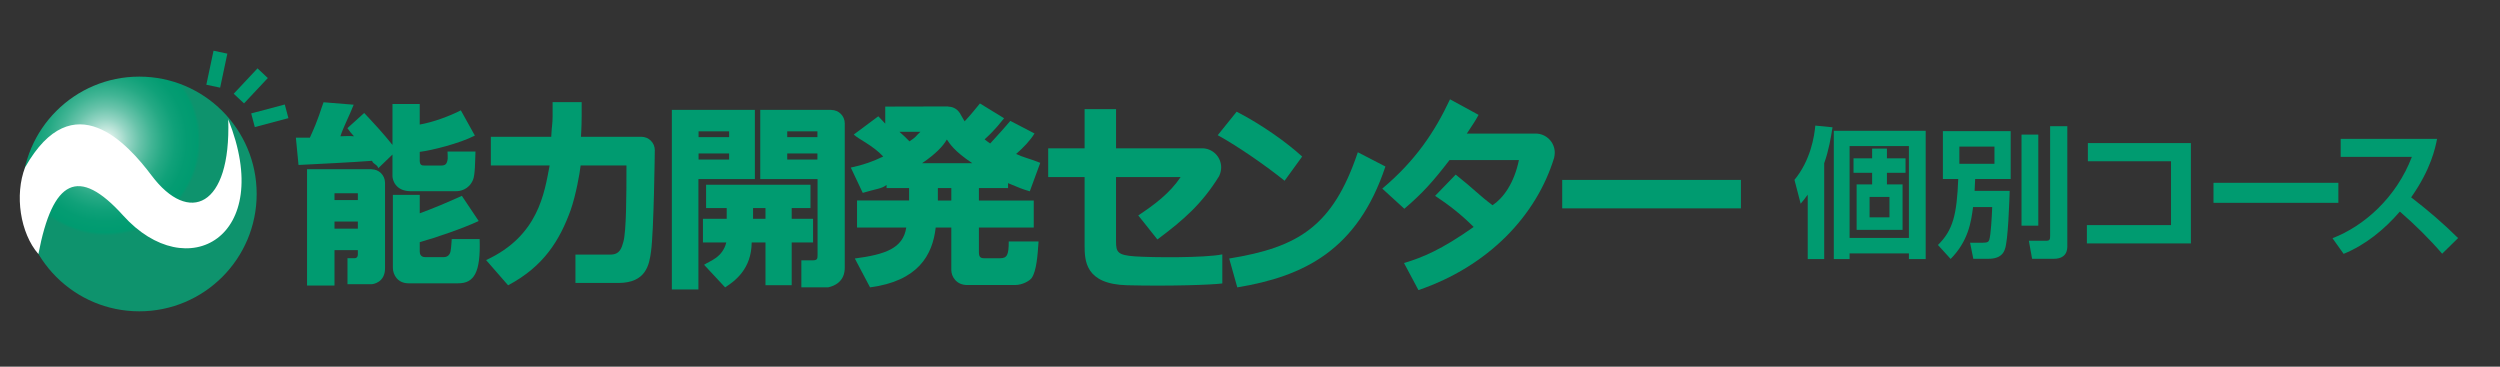
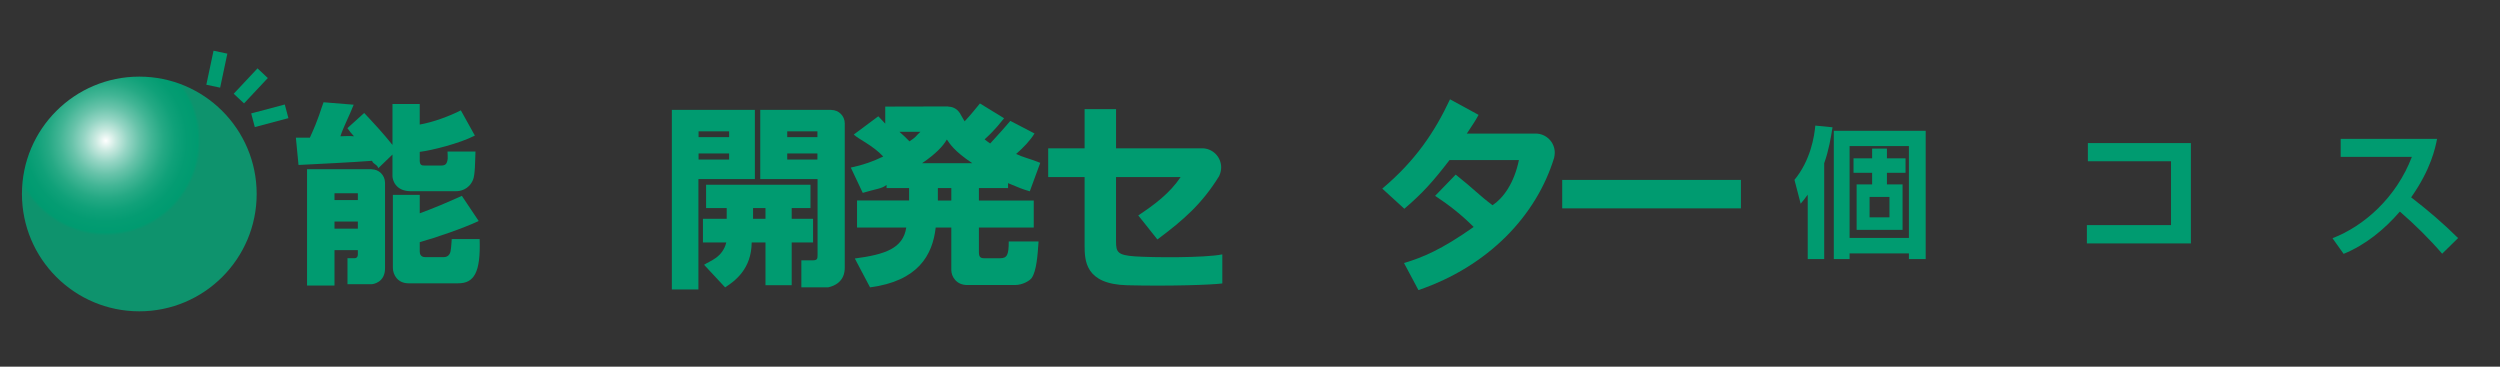
<svg xmlns="http://www.w3.org/2000/svg" width="300" height="44" version="1.1" viewBox="0 0 300 44">
  <rect x="0" y="0" width="300" height="44" fill="#333333" stroke="none" />
  <defs>
    <style>
      .cls-1 {
        fill: none;
      }

      .cls-2 {
        fill: url(#radial-gradient);
      }

      .cls-3 {
        fill: #009b70;
      }

      .cls-4 {
        fill: #fff;
      }
    </style>
    <radialGradient id="radial-gradient" cx="16.016" cy="18.756" fx="16.016" fy="18.756" r="11.611" gradientTransform="translate(-2.996 -1.5) scale(.98)" gradientUnits="userSpaceOnUse">
      <stop offset="0" stop-color="#fff" />
      <stop offset=".107" stop-color="#cbeae1" />
      <stop offset=".232" stop-color="#95d5c4" />
      <stop offset=".358" stop-color="#68c3aa" />
      <stop offset=".484" stop-color="#42b595" />
      <stop offset=".608" stop-color="#25a984" />
      <stop offset=".731" stop-color="#10a179" />
      <stop offset=".853" stop-color="#049c72" />
      <stop offset=".969" stop-color="#009b70" />
      <stop offset="1" stop-color="#0e936d" />
    </radialGradient>
  </defs>
  <g>
    <g id="_レイヤー_1" data-name="レイヤー_1">
      <rect class="cls-1" width="300" height="44" />
      <g>
        <g>
-           <path class="cls-3" d="M78.577,18.023c0-.892-.726-1.609-1.613-1.609-.026,0-.059.003-.087.004h-7.162c0-.142.084-1.132.084-2.432v-1.733h-3.486v1.69c0,.96-.096,1.043-.163,2.475h-7.248v3.436h7.055c-.632,3.292-1.324,8.45-7.625,11.355l2.64,3.026c4.29-2.271,6.191-5.406,7.505-9.016.632-1.807,1.105-4.463,1.199-5.365h5.5c0,3.527-.012,7.954-.379,9.195-.199.695-.411,1.5-1.53,1.5h-4.214v3.406h5.145c3.354,0,3.712-2.209,3.923-3.756.343-2.43.455-12.105.455-12.175Z" />
          <g>
            <path class="cls-3" d="M97.567,26.254h-2.564v-1.289h2.256v-2.796h-12.529v2.796h2.475v1.289h-2.852v2.843h2.803c-.465,1.818-1.942,2.193-2.667,2.677l2.525,2.711c1.174-.756,3.166-2.201,3.188-5.389h1.655v5.13h3.146v-5.13h2.564v-2.843ZM91.857,26.254h-1.49v-1.289h1.49v1.289Z" />
            <path class="cls-3" d="M101.372,14.803c0-.886-.722-1.608-1.606-1.608h-.006l-.014-.01h-8.514v8.305h6.875v9.152c0,.394-.041.596-.556.596h-1.389v3.244h3.217c1.943-.438,1.991-1.919,1.991-2.345V14.86c0-.016.002-.037.002-.057ZM98.091,19.145h-3.623v-.729h3.623v.729ZM98.091,16.453h-3.623v-.693h3.623v.693Z" />
            <path class="cls-3" d="M90.586,13.184h-9.964v21.549h3.188v-13.245h6.776v-8.305ZM87.494,19.145h-3.667v-.729h3.667v.729ZM87.494,16.453h-3.667v-.693h3.667v.693Z" />
          </g>
-           <path class="cls-3" d="M120.02,30.989h-1.89c-.477,0-.662-.138-.662-.746v-2.941h6.58v-3.242h-6.58v-1.489h3.497v-.595c1.413.599,1.723.717,2.61.981l1.256-3.418c-1.431-.561-2.077-.663-2.897-1.066.882-.758,1.735-1.667,2.206-2.457l-2.899-1.509c-.632.747-1.261,1.447-2.417,2.711-.152-.096-.377-.255-.672-.495,1.386-1.258,1.914-2.042,2.339-2.534l-2.898-1.775c-.569.682-.957,1.203-1.837,2.146-.195-.304-.366-.643-.59-1.015l-.016-.01c-.287-.443-.777-.73-1.329-.734l-.041-.028c-1.217.011-7.55.018-7.55.018v2.049l-.833-.886-2.944,2.191c.571.559,2.327,1.321,3.533,2.638-1.22.59-2.396,1.01-3.889,1.327l1.432,3.034c1.701-.511,2.245-.48,2.858-.949v.374h2.705v1.489h-6.249v3.242h5.909c-.375,2.517-2.553,3.242-6.173,3.72l1.827,3.464c5.739-.756,7.505-3.845,7.878-7.183h1.872v5.099c0,.79.609,1.802,1.9,1.802h5.748c.888,0,1.754-.491,2.015-.867.56-.851.694-2.65.809-4.359h-3.579c0,1.6-.189,2.011-1.03,2.011ZM109.136,16.963c-.344-.377-.665-.663-1.202-1.145h2.515c-.655.596-.396.537-1.313,1.145ZM114.158,24.06h-1.615v-1.489h1.615v1.489ZM110.65,19.583c1.639-1.11,2.524-2.055,2.973-2.843.353.506.85,1.371,3.053,2.843h-6.026Z" />
+           <path class="cls-3" d="M120.02,30.989h-1.89c-.477,0-.662-.138-.662-.746v-2.941h6.58v-3.242h-6.58v-1.489h3.497v-.595c1.413.599,1.723.717,2.61.981l1.256-3.418c-1.431-.561-2.077-.663-2.897-1.066.882-.758,1.735-1.667,2.206-2.457l-2.899-1.509c-.632.747-1.261,1.447-2.417,2.711-.152-.096-.377-.255-.672-.495,1.386-1.258,1.914-2.042,2.339-2.534l-2.898-1.775c-.569.682-.957,1.203-1.837,2.146-.195-.304-.366-.643-.59-1.015l-.016-.01c-.287-.443-.777-.73-1.329-.734l-.041-.028c-1.217.011-7.55.018-7.55.018v2.049l-.833-.886-2.944,2.191c.571.559,2.327,1.321,3.533,2.638-1.22.59-2.396,1.01-3.889,1.327l1.432,3.034c1.701-.511,2.245-.48,2.858-.949v.374h2.705v1.489h-6.249v3.242h5.909c-.375,2.517-2.553,3.242-6.173,3.72l1.827,3.464c5.739-.756,7.505-3.845,7.878-7.183h1.872v5.099c0,.79.609,1.802,1.9,1.802h5.748c.888,0,1.754-.491,2.015-.867.56-.851.694-2.65.809-4.359h-3.579c0,1.6-.189,2.011-1.03,2.011ZM109.136,16.963c-.344-.377-.665-.663-1.202-1.145h2.515c-.655.596-.396.537-1.313,1.145ZM114.158,24.06h-1.615v-1.489h1.615v1.489M110.65,19.583c1.639-1.11,2.524-2.055,2.973-2.843.353.506.85,1.371,3.053,2.843h-6.026Z" />
          <path class="cls-3" d="M136.182,30.765c-2.061-.148-2.258-.507-2.258-1.774v-7.746h7.755c-1.316,1.956-3.1,3.28-5.086,4.608l2.293,2.882c3.201-2.381,5.388-4.315,7.438-7.648l-.006-.012c.14-.304.222-.636.222-.988,0-1.263-1.027-2.29-2.286-2.29-.029,0-.049.004-.066.004h-10.263v-4.708h-3.774v4.708h-4.367v3.444h4.367v8.148c0,1.881.053,4.701,5.09,4.837,5.044.131,10.208-.047,11.436-.215v-3.489c-2.114.433-8.43.386-10.493.24Z" />
-           <path class="cls-3" d="M154.151,21.692c-2.189-1.767-5.549-4.108-8.023-5.469l2.272-2.821c3.073,1.584,6.081,3.751,7.859,5.383l-2.109,2.907ZM147.502,31.022c8.322-1.344,12.45-3.869,15.438-12.751l3.31,1.71c-3.342,10.031-9.767,13.183-17.775,14.504l-.972-3.464Z" />
          <path class="cls-3" d="M208.911,21.589v3.414h-21.445v-3.414h21.445Z" />
          <path class="cls-3" d="M186.571,18.325c0-1.267-1.028-2.296-2.292-2.296-.012,0-8.259.001-8.259.001.519-.793,1.071-1.591,1.408-2.245l-3.426-1.867c-1.851,3.945-4.159,7.376-8.128,10.716l2.647,2.418c2.205-1.88,3.467-3.301,5.423-5.843h8.327c-.586,2.823-1.903,4.58-3.164,5.418-1.686-1.26-2.087-1.816-4.423-3.674l-2.468,2.548c1.706,1.126,3.176,2.285,4.625,3.735-3.848,2.712-6.115,3.658-8.36,4.327l1.733,3.25c8.389-2.868,14.155-8.923,16.283-15.883l-.001-.007c.044-.192.075-.388.075-.597Z" />
          <g>
            <path class="cls-3" d="M46.203,21.908c-.017-.882-.725-1.591-1.601-1.591,0,0-.001.002-.002.002l-.012-.015h-7.743v13.956h3.295v-4.242h2.802v.503c0,.162-.031.465-.422.465h-.823v3.121h2.859c.261,0,1.647-.233,1.647-1.901,0,0-.008-8.535,0-10.299h0ZM42.942,27.442h-2.802v-.86h2.802v.86ZM42.942,24.008h-2.802v-.815h2.802v.815Z" />
            <path class="cls-3" d="M54.21,28.688c-.024.204-.056.971-.127,1.368-.046.362-.254.799-.836.799h-2.221c-.52,0-.658-.353-.658-.672v-1.125c1.86-.514,5.309-1.696,7.073-2.539l-2.019-3.017c-1.786.81-3.437,1.504-5.054,2.096v-2.212h-3.224v8.736c0,.847.565,1.875,1.881,1.875h5.96c1.895,0,2.711-1.279,2.57-5.308h-3.346Z" />
            <path class="cls-3" d="M49.283,22.942h5.466c.449,0,1.481-.164,1.996-1.319.282-.604.265-2.378.312-3.441h-3.354c0,.334.06.822-.013,1.08-.067.249-.136.6-.698.6h-2.039c-.281,0-.585,0-.585-.579v-1.059c1.484-.187,4.722-.993,6.617-1.953l-1.684-3.03c-1.39.715-3.363,1.431-4.934,1.705v-2.469h-3.27v4.913c-1.181-1.473-2.241-2.605-3.395-3.832l-2.014,1.82c.293.424.419.56.793.977-.547-.067-1.355,0-1.634,0,.394-1.201,1.029-2.337,1.595-3.79l-3.615-.294c-.422,1.096-.485,1.716-1.64,4.248h-1.681l.316,3.277c2.744-.142,6.302-.307,8.821-.5.172.449.596.395.757.883l1.697-1.635v2.59c0,.469.376,1.81,2.185,1.81Z" />
          </g>
        </g>
        <g>
          <path class="cls-2" d="M2.633,23.275c0-7.777,6.305-14.081,14.083-14.081,7.778,0,14.084,6.304,14.084,14.081,0,7.779-6.306,14.083-14.084,14.083-7.777,0-14.083-6.305-14.083-14.083Z" />
-           <path class="cls-4" d="M4.608,30.491c1.704-8.943,4.791-10.595,10.169-4.632,7.648,8.483,18.281,2.64,12.611-11.536.352,10.598-4.758,12.644-9.191,6.745-2.824-3.759-9.409-11.17-15.178-1.002-1.287,3.314-.6,7.899,1.588,10.424Z" />
          <rect class="cls-3" x="23.935" y="7.455" width="4.172" height="1.694" transform="translate(12.506 32.038) rotate(-78.038)" />
          <rect class="cls-3" x="28.005" y="9.459" width="4.172" height="1.694" transform="translate(1.993 25.212) rotate(-46.852)" />
          <rect class="cls-3" x="30.29" y="13.046" width="4.171" height="1.695" transform="translate(-2.479 8.76) rotate(-14.847)" />
        </g>
      </g>
      <g>
        <path class="cls-3" d="M216.926,23.359c-.338.473-.49.659-.846,1.082l-.744-2.858c1.928-2.334,2.385-5.209,2.503-6.512l2.063.203c-.186,1.184-.44,2.756-.998,4.312v11.501h-1.978v-7.729ZM231.081,15.698v15.39h-2.012v-.677h-7.12v.677h-1.894v-15.39h11.027ZM221.949,17.524v11.027h7.12v-11.027h-7.12ZM226.431,17.829v1.167h2.233v1.742h-2.233v1.387h1.877v5.462h-5.513v-5.462h1.86v-1.387h-2.233v-1.742h2.233v-1.167h1.776ZM224.35,23.63v2.452h2.385v-2.452h-2.385Z" />
-         <path class="cls-3" d="M236.765,24.848c-.22,1.775-.575,4.093-2.689,6.224l-1.522-1.675c1.81-1.776,2.266-3.636,2.435-7.915h-1.843v-5.75h8.135v5.75h-4.262c-.034.609-.034.829-.068,1.421h4.211c-.034,1.066-.186,6.004-.575,7.002-.135.372-.44,1.15-1.996,1.15h-1.793l-.389-1.928h1.522c.575,0,.694-.118.778-.338.186-.524.321-2.875.355-3.94h-2.3ZM235.124,17.592v2.063h4.211v-2.063h-4.211ZM242.583,16.154h2.013v10.925h-2.013v-10.925ZM246.016,15.14h2.063v14.426c0,1.201-.846,1.488-1.59,1.488h-2.638l-.389-2.165h2.114c.423,0,.439-.203.439-.608v-13.141Z" />
        <path class="cls-3" d="M262.907,17.17v12.041h-12.481v-2.198h10.097v-7.661h-9.978v-2.182h12.363Z" />
-         <path class="cls-3" d="M280.603,21.938v2.402h-14.984v-2.402h14.984Z" />
        <path class="cls-3" d="M279.903,28.585c3.788-1.454,7.661-4.888,9.521-9.758h-8.541v-2.165h11.568c-.22,1.099-.727,3.636-3.112,7.019,2.063,1.589,3.873,3.146,5.632,4.888l-1.912,1.877c-1.556-1.81-3.264-3.484-5.074-5.057-1.877,2.165-4.109,3.991-6.748,5.074l-1.336-1.877Z" />
      </g>
    </g>
  </g>
</svg>